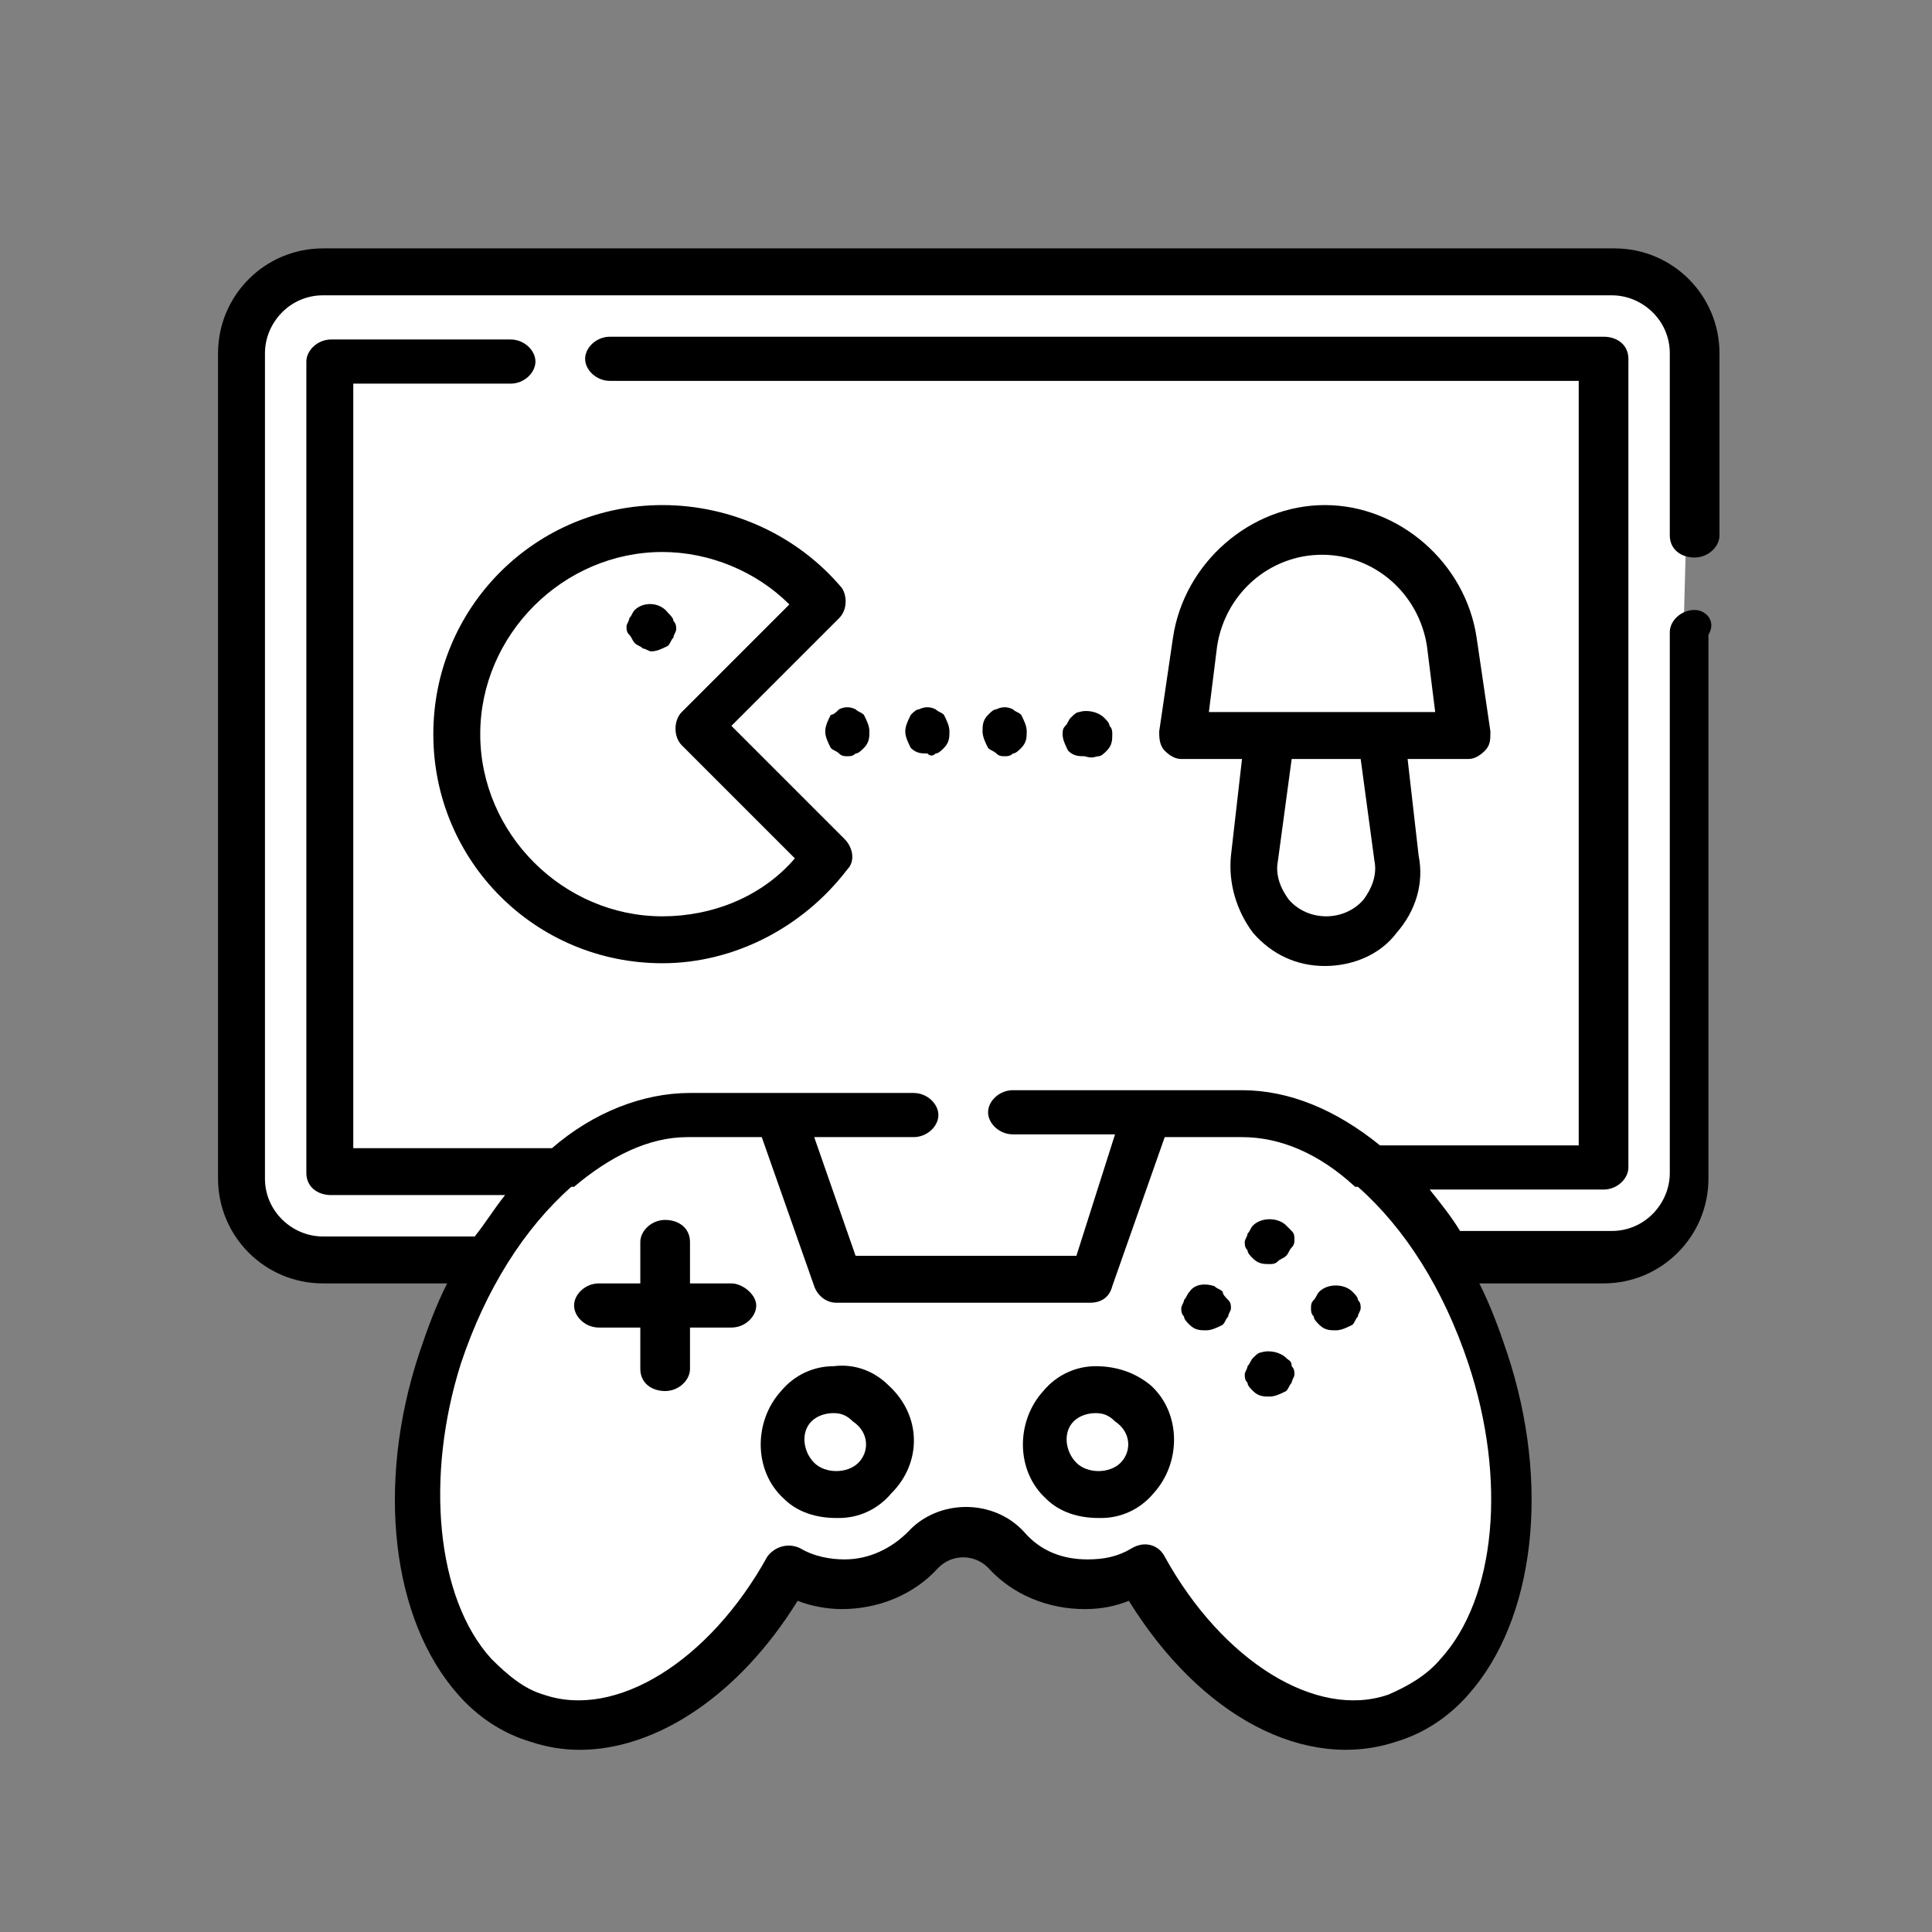
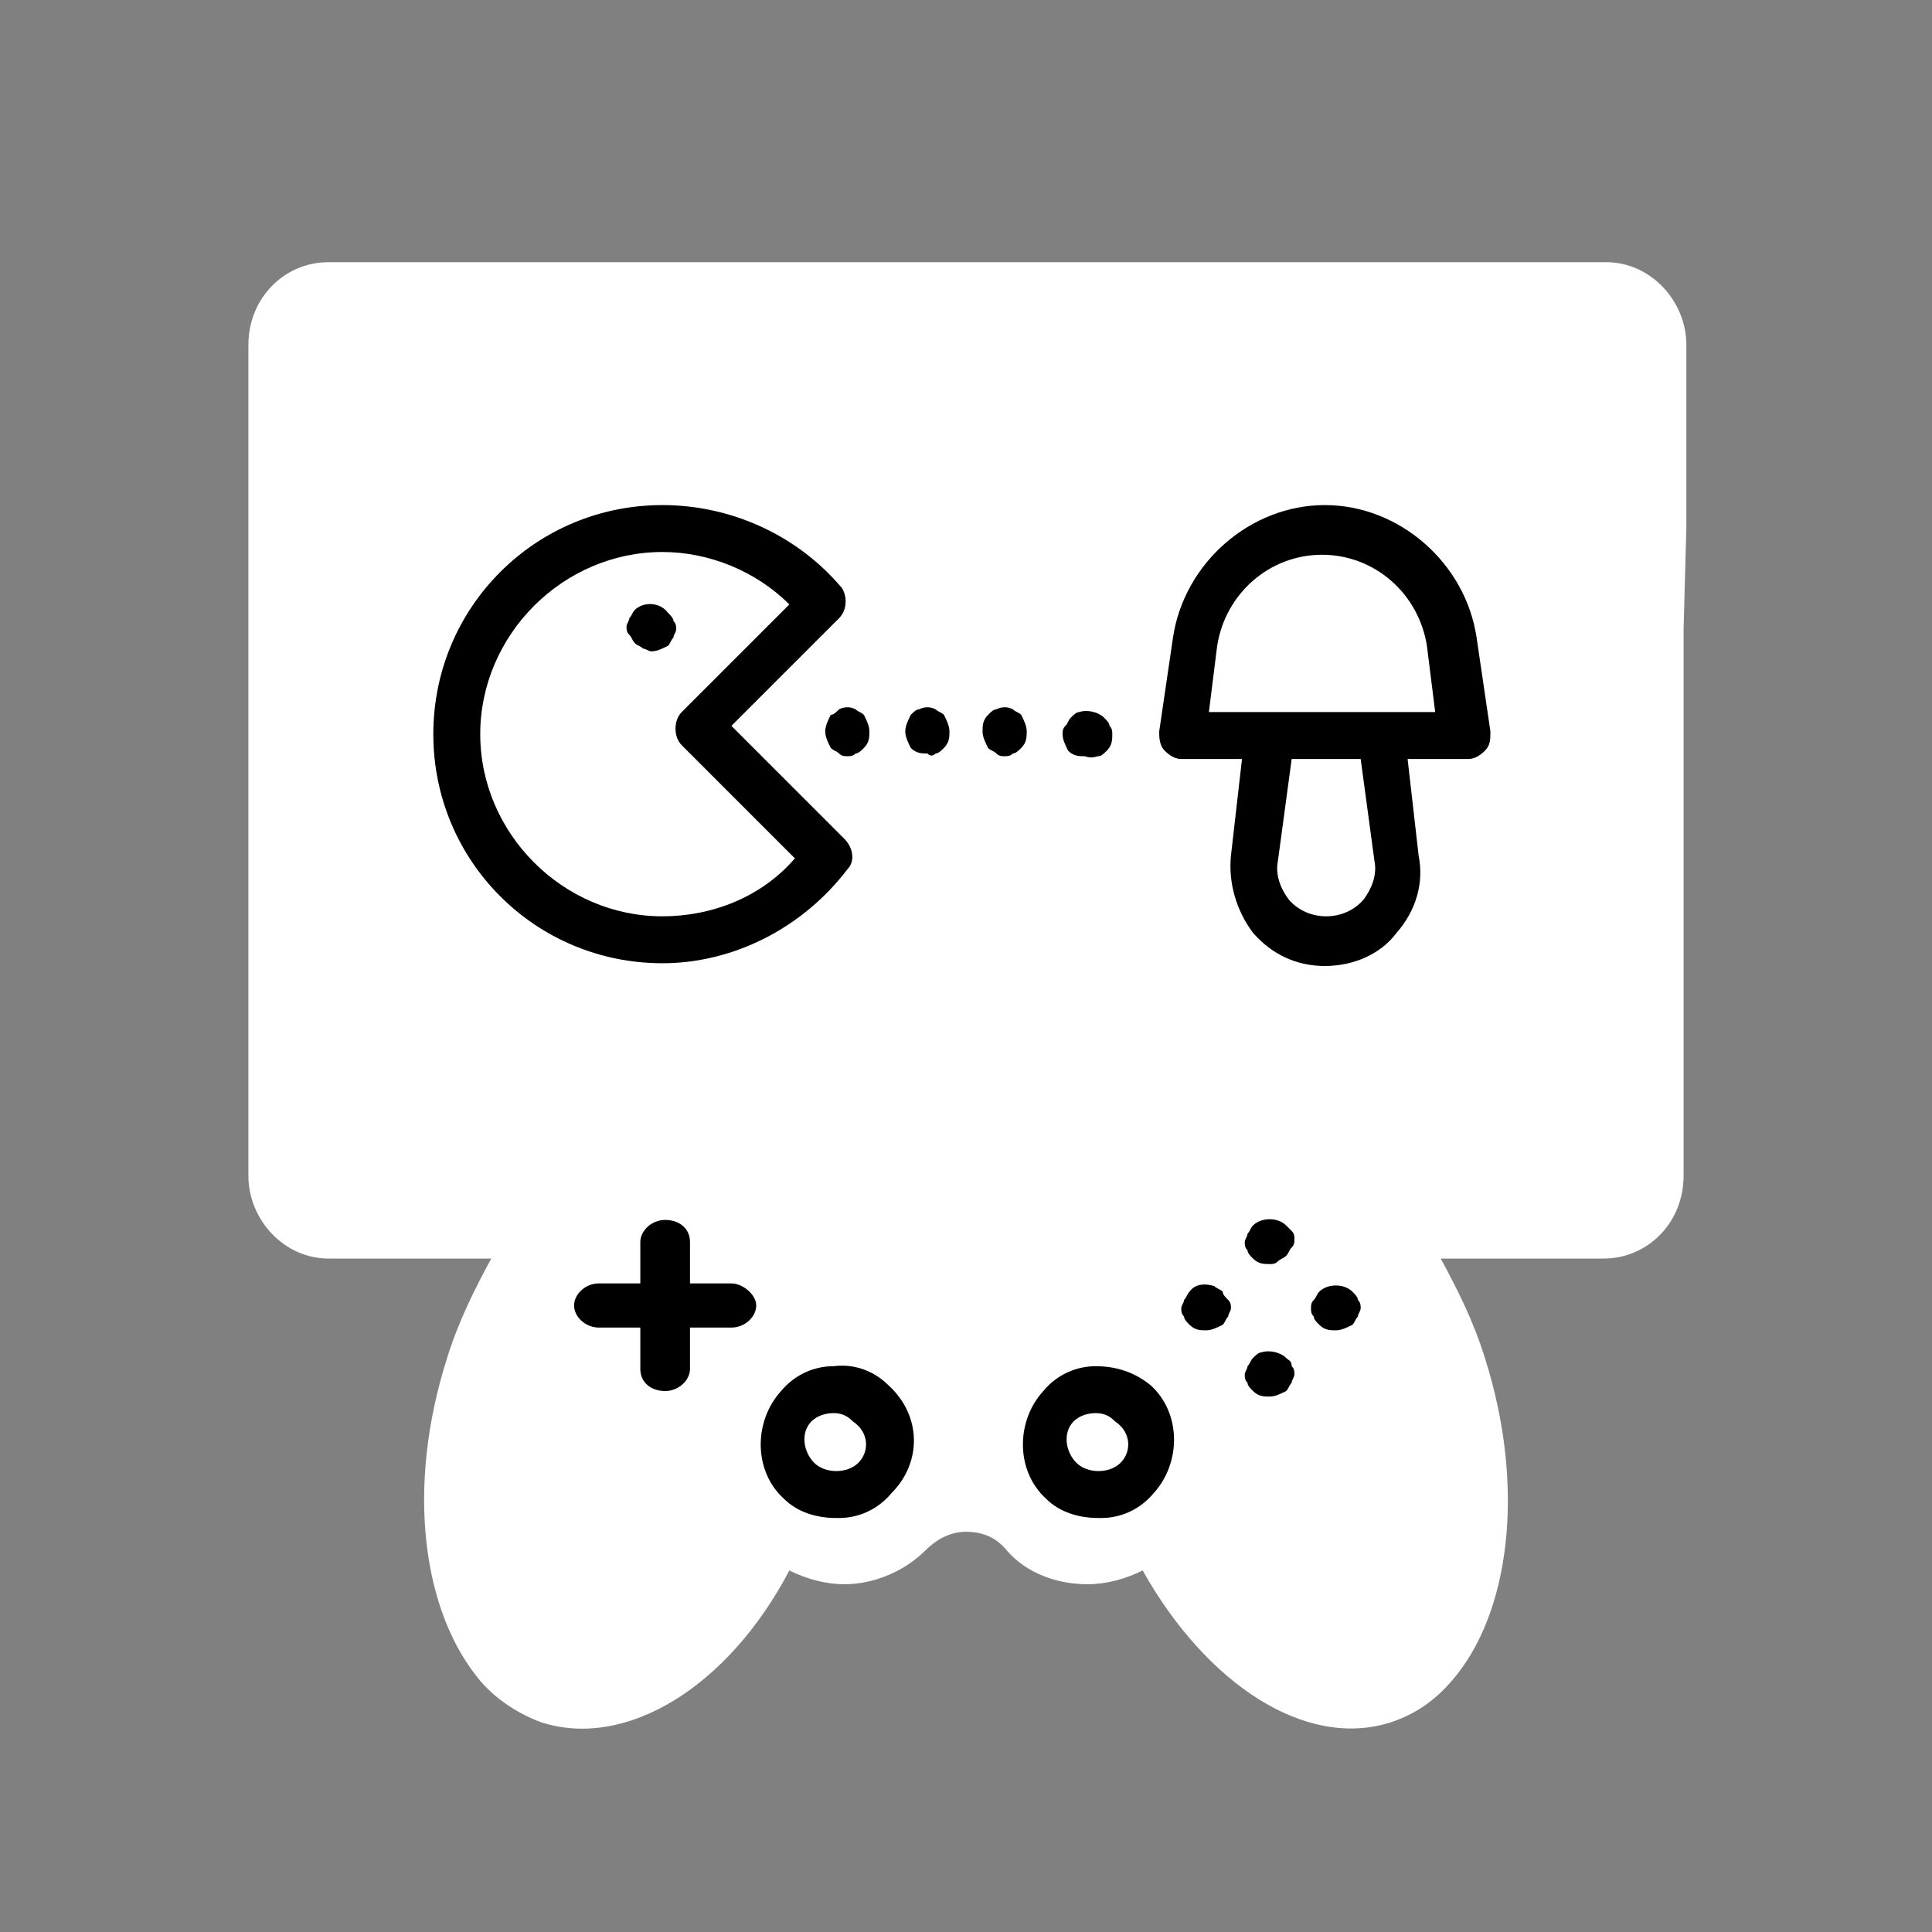
<svg xmlns="http://www.w3.org/2000/svg" version="1.1" id="Layer_1" x="0px" y="0px" viewBox="0 0 70 70" enable-background="new 0 0 70 70" xml:space="preserve">
  <rect x="0" y="0" width="70" height="70" fill="#808080" stroke="none" />
  <g>
    <path fill="#FFFFFF" d="M61.1,19.1v-6.6c0-1.6-1.3-3-2.9-3H11.9c-1.6,0-2.9,1.3-2.9,3v30.1c0,1.6,1.3,3,2.9,3h5.9l0,0   c-0.6,1.1-1.2,2.3-1.6,3.6c-1.5,4.7-0.9,9.2,1.2,11.7c0.6,0.7,1.4,1.2,2.2,1.5c3.1,1,6.8-1.3,9-5.5c0.6,0.3,1.3,0.5,2,0.5   c1.1,0,2.2-0.5,2.9-1.2c0.4-0.4,0.9-0.7,1.5-0.7c0.6,0,1.1,0.2,1.5,0.7c0.7,0.8,1.8,1.2,2.9,1.2c0.7,0,1.4-0.2,2-0.5   c2.3,4.1,5.9,6.5,9,5.5c0.9-0.3,1.6-0.8,2.2-1.5c2.1-2.4,2.7-7,1.2-11.7c-0.4-1.3-1-2.5-1.6-3.6h0h5.9c1.6,0,2.9-1.3,2.9-3V22.8   L61.1,19.1z M49.7,42.4C49.7,42.4,49.7,42.4,49.7,42.4L49.7,42.4L49.7,42.4z" />
    <g>
-       <path d="M61.4,22.1c-0.5,0-0.9,0.4-0.9,0.8v19.6c0,1.1-0.9,2.1-2.1,2.1h-5.5c-0.3-0.5-0.7-1-1.1-1.5h6.3c0.5,0,0.9-0.4,0.9-0.8V13    c0-0.5-0.4-0.8-0.9-0.8h-36c-0.5,0-0.9,0.4-0.9,0.8s0.4,0.8,0.9,0.8h35.1v27.7h-7.2c-1.6-1.3-3.3-2-5-2c0,0,0,0,0,0h-8.3    c-0.5,0-0.9,0.4-0.9,0.8s0.4,0.8,0.9,0.8h3.7L39,45.5h-8l-1.5-4.3h3.6c0.5,0,0.9-0.4,0.9-0.8s-0.4-0.8-0.9-0.8H25c0,0,0,0,0,0    c-1.7,0-3.5,0.7-5,2h-7.2V13.9h5.7c0.5,0,0.9-0.4,0.9-0.8s-0.4-0.8-0.9-0.8h-6.5c-0.5,0-0.9,0.4-0.9,0.8v29.4    c0,0.5,0.4,0.8,0.9,0.8h6.3c-0.4,0.5-0.7,1-1.1,1.5h-5.5c-1.1,0-2.1-0.9-2.1-2.1V12.8c0-1.1,0.9-2.1,2.1-2.1h46.7    c1.1,0,2.1,0.9,2.1,2.1v6.6c0,0.5,0.4,0.8,0.9,0.8s0.9-0.4,0.9-0.8v-6.6c0-2.1-1.7-3.8-3.8-3.8H11.7c-2.1,0-3.8,1.7-3.8,3.8v29.9    c0,2.1,1.7,3.8,3.8,3.8h4.5c-0.4,0.8-0.7,1.6-1,2.5c-1.6,4.8-1,9.7,1.4,12.4c0.7,0.8,1.6,1.4,2.6,1.7c0.6,0.2,1.2,0.3,1.8,0.3    c2.8,0,5.8-2,7.9-5.4c0.5,0.2,1.1,0.3,1.6,0.3c0,0,0,0,0,0c1.3,0,2.6-0.5,3.5-1.5c0.5-0.5,1.3-0.5,1.8,0c0.9,1,2.2,1.5,3.5,1.5    c0,0,0,0,0,0c0.6,0,1.1-0.1,1.6-0.3c2.6,4.2,6.4,6.2,9.7,5.1c1-0.3,1.9-0.9,2.6-1.7c2.4-2.7,3-7.6,1.4-12.4    c-0.3-0.9-0.6-1.7-1-2.5h4.5c2.1,0,3.8-1.7,3.8-3.8V23C62.2,22.5,61.8,22.1,61.4,22.1z M52.2,60.1c-0.5,0.6-1.2,1-1.9,1.3    c-2.6,0.9-6-1.2-8.1-5c-0.2-0.4-0.7-0.6-1.2-0.3c-0.5,0.3-1,0.4-1.6,0.4c0,0,0,0,0,0c-0.9,0-1.7-0.3-2.3-1c-1.1-1.2-3.1-1.2-4.2,0    c-0.6,0.6-1.4,1-2.3,1c0,0,0,0,0,0c-0.5,0-1.1-0.1-1.6-0.4c-0.4-0.2-0.9-0.1-1.2,0.3c-2.1,3.8-5.5,5.9-8.1,5    c-0.7-0.2-1.3-0.7-1.9-1.3c-2-2.2-2.4-6.6-1.1-10.7c0.9-2.7,2.3-4.9,4-6.4c0,0,0,0,0.1,0c1.3-1.1,2.7-1.8,4.1-1.8c0,0,0,0,0,0h2.7    l1.9,5.4c0.1,0.3,0.4,0.6,0.8,0.6h9.2c0.4,0,0.7-0.2,0.8-0.6l1.9-5.4h2.8c0,0,0,0,0,0c1.4,0,2.8,0.6,4.1,1.8c0,0,0,0,0.1,0    c1.7,1.5,3.1,3.7,4,6.4C54.6,53.6,54.2,57.9,52.2,60.1z" />
      <path d="M32.2,50.2c-0.5-0.5-1.2-0.8-2-0.7c-0.7,0-1.4,0.3-1.9,0.9c-1,1.1-1,2.9,0.1,3.9c0.5,0.5,1.2,0.7,1.9,0.7c0,0,0.1,0,0.1,0    c0.7,0,1.4-0.3,1.9-0.9C33.4,53,33.4,51.3,32.2,50.2L32.2,50.2z M31.1,53c-0.2,0.2-0.5,0.3-0.8,0.3c-0.3,0-0.6-0.1-0.8-0.3    c-0.4-0.4-0.5-1.1-0.1-1.5c0.2-0.2,0.5-0.3,0.8-0.3c0,0,0,0,0,0c0.3,0,0.5,0.1,0.7,0.3C31.5,51.9,31.5,52.6,31.1,53z" />
      <path d="M39.7,49.5c-0.7,0-1.4,0.3-1.9,0.9c-1,1.1-1,2.9,0.1,3.9c0.5,0.5,1.2,0.7,1.9,0.7c0,0,0.1,0,0.1,0c0.7,0,1.4-0.3,1.9-0.9    c1-1.1,1-2.9-0.1-3.9C41.1,49.7,40.4,49.5,39.7,49.5z M40.6,53c-0.2,0.2-0.5,0.3-0.8,0.3c-0.3,0-0.6-0.1-0.8-0.3    c-0.4-0.4-0.5-1.1-0.1-1.5c0.2-0.2,0.5-0.3,0.8-0.3c0,0,0,0,0,0c0.3,0,0.5,0.1,0.7,0.3C41,51.9,41,52.6,40.6,53z" />
      <path d="M26.5,46.5h-1.5V45c0-0.5-0.4-0.8-0.9-0.8s-0.9,0.4-0.9,0.8v1.5h-1.5c-0.5,0-0.9,0.4-0.9,0.8s0.4,0.8,0.9,0.8h1.5v1.5    c0,0.5,0.4,0.8,0.9,0.8s0.9-0.4,0.9-0.8v-1.5h1.5c0.5,0,0.9-0.4,0.9-0.8S26.9,46.5,26.5,46.5z" />
      <path d="M46.6,49.2c-0.2-0.2-0.6-0.3-0.9-0.2c-0.1,0-0.2,0.1-0.3,0.2s-0.1,0.2-0.2,0.3c0,0.1-0.1,0.2-0.1,0.3c0,0.1,0,0.2,0.1,0.3    c0,0.1,0.1,0.2,0.2,0.3c0.2,0.2,0.4,0.2,0.6,0.2c0.2,0,0.4-0.1,0.6-0.2c0.1-0.1,0.1-0.2,0.2-0.3c0-0.1,0.1-0.2,0.1-0.3    c0-0.1,0-0.2-0.1-0.3C46.8,49.3,46.7,49.3,46.6,49.2z" />
      <path d="M46.6,44.4c-0.3-0.3-0.9-0.3-1.2,0c-0.1,0.1-0.1,0.2-0.2,0.3c0,0.1-0.1,0.2-0.1,0.3c0,0.1,0,0.2,0.1,0.3    c0,0.1,0.1,0.2,0.2,0.3c0.2,0.2,0.4,0.2,0.6,0.2c0.1,0,0.2,0,0.3-0.1s0.2-0.1,0.3-0.2c0.1-0.1,0.1-0.2,0.2-0.3s0.1-0.2,0.1-0.3    c0-0.1,0-0.2-0.1-0.3C46.8,44.6,46.7,44.5,46.6,44.4z" />
      <path d="M44.3,46.8c-0.1-0.1-0.2-0.1-0.3-0.2c-0.3-0.1-0.7-0.1-0.9,0.2c-0.1,0.1-0.1,0.2-0.2,0.3c0,0.1-0.1,0.2-0.1,0.3    c0,0.1,0,0.2,0.1,0.3c0,0.1,0.1,0.2,0.2,0.3c0.2,0.2,0.4,0.2,0.6,0.2c0.2,0,0.4-0.1,0.6-0.2c0.1-0.1,0.1-0.2,0.2-0.3    c0-0.1,0.1-0.2,0.1-0.3c0-0.1,0-0.2-0.1-0.3C44.4,47,44.3,46.9,44.3,46.8z" />
      <path d="M49,46.8c-0.3-0.3-0.9-0.3-1.2,0c-0.1,0.1-0.1,0.2-0.2,0.3c-0.1,0.1-0.1,0.2-0.1,0.3c0,0.1,0,0.2,0.1,0.3    c0,0.1,0.1,0.2,0.2,0.3c0.2,0.2,0.4,0.2,0.6,0.2c0.2,0,0.4-0.1,0.6-0.2c0.1-0.1,0.1-0.2,0.2-0.3c0-0.1,0.1-0.2,0.1-0.3    c0-0.1,0-0.2-0.1-0.3C49.2,47,49.1,46.9,49,46.8z" />
      <path d="M24,18.3c-4.6,0-8.3,3.7-8.3,8.3c0,4.6,3.7,8.3,8.3,8.3c2.6,0,5.1-1.3,6.7-3.4c0.3-0.3,0.2-0.8-0.1-1.1l-4.1-4.1l3.9-3.9    c0.3-0.3,0.3-0.8,0.1-1.1C28.9,19.4,26.5,18.3,24,18.3z M24.7,25.8c-0.3,0.3-0.3,0.9,0,1.2l4.1,4.1c-1.2,1.4-3,2.1-4.8,2.1    c-3.6,0-6.6-3-6.6-6.6c0-3.6,3-6.6,6.6-6.6c1.7,0,3.4,0.7,4.6,1.9L24.7,25.8z" />
      <path d="M23,22.1c-0.1,0.1-0.1,0.2-0.2,0.3c0,0.1-0.1,0.2-0.1,0.3c0,0.1,0,0.2,0.1,0.3c0.1,0.1,0.1,0.2,0.2,0.3    c0.1,0.1,0.2,0.1,0.3,0.2c0.1,0,0.2,0.1,0.3,0.1c0.2,0,0.4-0.1,0.6-0.2c0.1-0.1,0.1-0.2,0.2-0.3c0-0.1,0.1-0.2,0.1-0.3    c0-0.1,0-0.2-0.1-0.3c0-0.1-0.1-0.2-0.2-0.3C23.9,21.8,23.3,21.8,23,22.1z" />
      <path d="M53.8,27.2c0.2-0.2,0.2-0.4,0.2-0.7l-0.5-3.4c-0.4-2.7-2.8-4.8-5.5-4.8s-5.1,2.1-5.5,4.8L42,26.5c0,0.2,0,0.5,0.2,0.7    c0.2,0.2,0.4,0.3,0.6,0.3h2.2L44.6,31c-0.1,1,0.2,2,0.8,2.8c0.7,0.8,1.6,1.2,2.6,1.2c1,0,2-0.4,2.6-1.2c0.7-0.8,1-1.8,0.8-2.8    L51,27.5h2.2C53.4,27.5,53.6,27.4,53.8,27.2z M49.8,31.2c0.1,0.5-0.1,1-0.4,1.4c-0.7,0.8-2,0.8-2.7,0c-0.3-0.4-0.5-0.9-0.4-1.4    l0.5-3.7h2.5L49.8,31.2z M50,25.8H46h-2.2l0.3-2.4c0.3-1.9,1.9-3.3,3.8-3.3s3.5,1.4,3.8,3.3l0.3,2.4H50z" />
      <path d="M36.4,27.4c0.1,0,0.2,0,0.3-0.1c0.1,0,0.2-0.1,0.3-0.2c0.2-0.2,0.2-0.4,0.2-0.6c0-0.2-0.1-0.4-0.2-0.6    c-0.1-0.1-0.2-0.1-0.3-0.2c-0.2-0.1-0.4-0.1-0.6,0c-0.1,0-0.2,0.1-0.3,0.2c-0.2,0.2-0.2,0.4-0.2,0.6c0,0.2,0.1,0.4,0.2,0.6    c0.1,0.1,0.2,0.1,0.3,0.2C36.2,27.4,36.3,27.4,36.4,27.4z" />
      <path d="M39.8,27.4c0.1,0,0.2-0.1,0.3-0.2c0.2-0.2,0.2-0.4,0.2-0.6c0-0.1,0-0.2-0.1-0.3c0-0.1-0.1-0.2-0.2-0.3    c-0.2-0.2-0.6-0.3-0.9-0.2c-0.1,0-0.2,0.1-0.3,0.2s-0.1,0.2-0.2,0.3c-0.1,0.1-0.1,0.2-0.1,0.3c0,0.2,0.1,0.4,0.2,0.6    c0.2,0.2,0.4,0.2,0.6,0.2C39.6,27.5,39.7,27.4,39.8,27.4z" />
      <path d="M33.9,27.3c0.1,0,0.2-0.1,0.3-0.2c0.2-0.2,0.2-0.4,0.2-0.6c0-0.2-0.1-0.4-0.2-0.6c-0.1-0.1-0.2-0.1-0.3-0.2    c-0.2-0.1-0.4-0.1-0.6,0c-0.1,0-0.2,0.1-0.3,0.2c-0.1,0.2-0.2,0.4-0.2,0.6c0,0.2,0.1,0.4,0.2,0.6c0.2,0.2,0.4,0.2,0.6,0.2    C33.7,27.4,33.8,27.4,33.9,27.3z" />
      <path d="M30.1,25.9c-0.1,0.2-0.2,0.4-0.2,0.6c0,0.2,0.1,0.4,0.2,0.6c0.1,0.1,0.2,0.1,0.3,0.2s0.2,0.1,0.3,0.1c0.1,0,0.2,0,0.3-0.1    c0.1,0,0.2-0.1,0.3-0.2c0.2-0.2,0.2-0.4,0.2-0.6c0-0.2-0.1-0.4-0.2-0.6c-0.1-0.1-0.2-0.1-0.3-0.2c-0.2-0.1-0.4-0.1-0.6,0    C30.3,25.8,30.2,25.9,30.1,25.9z" />
    </g>
  </g>
</svg>